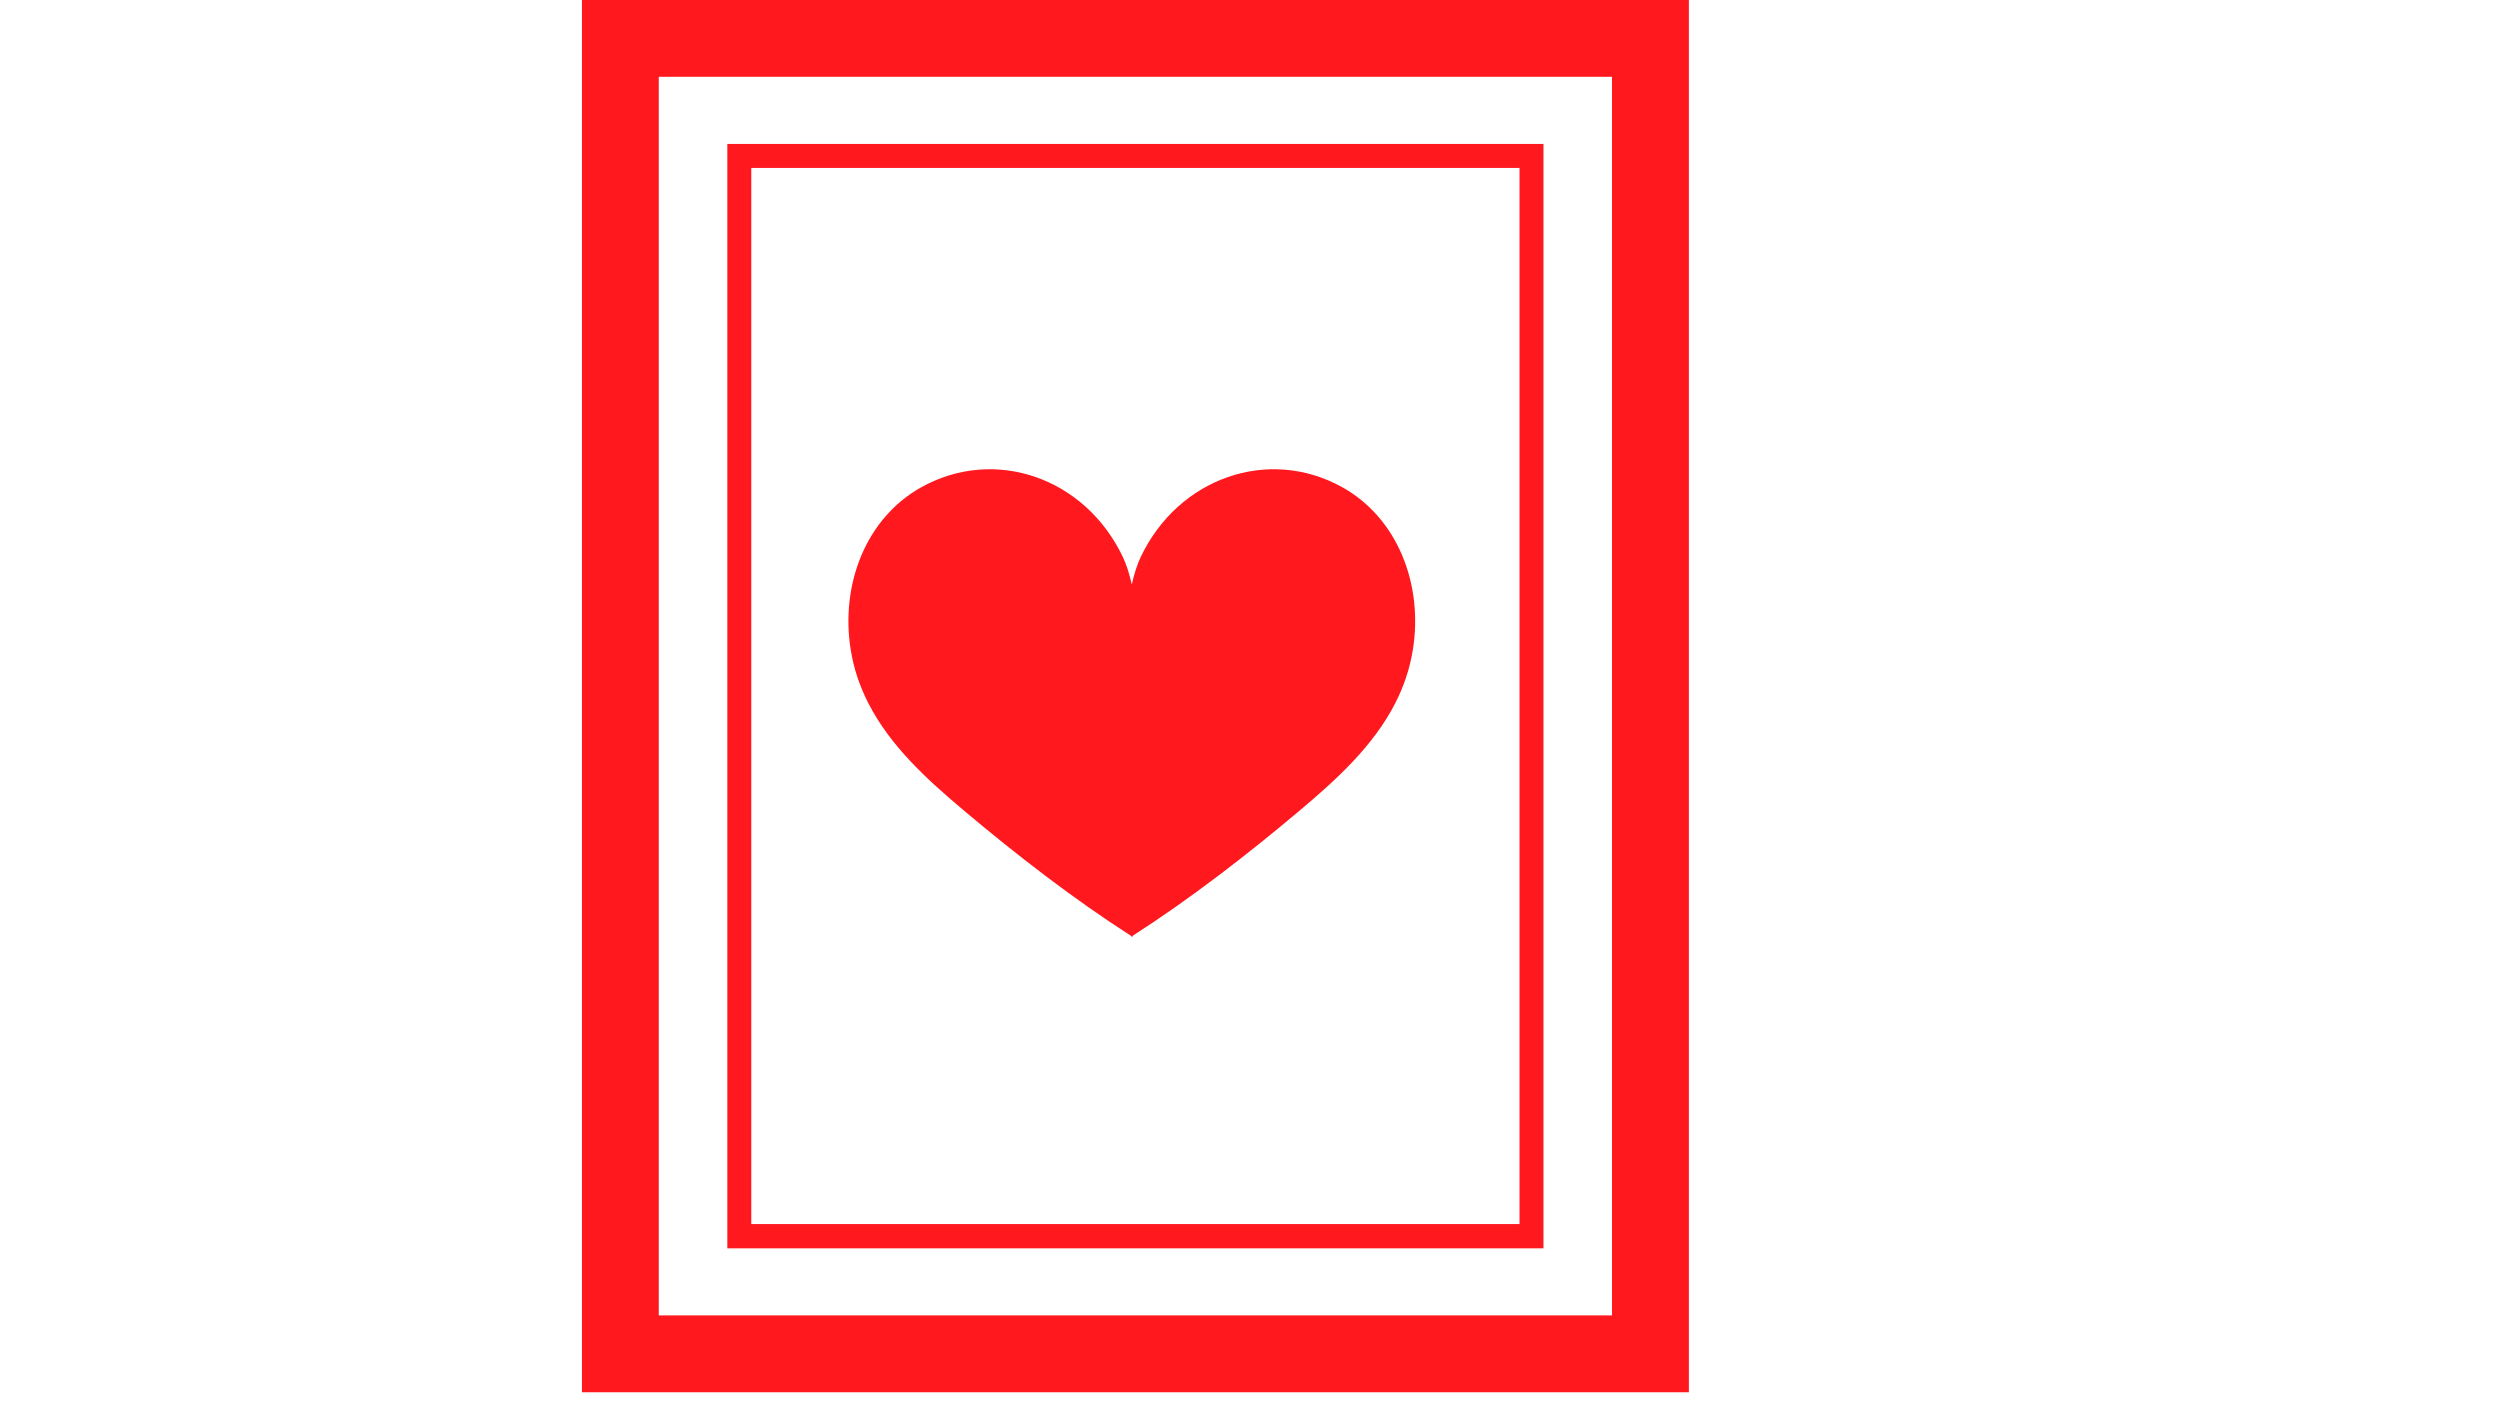
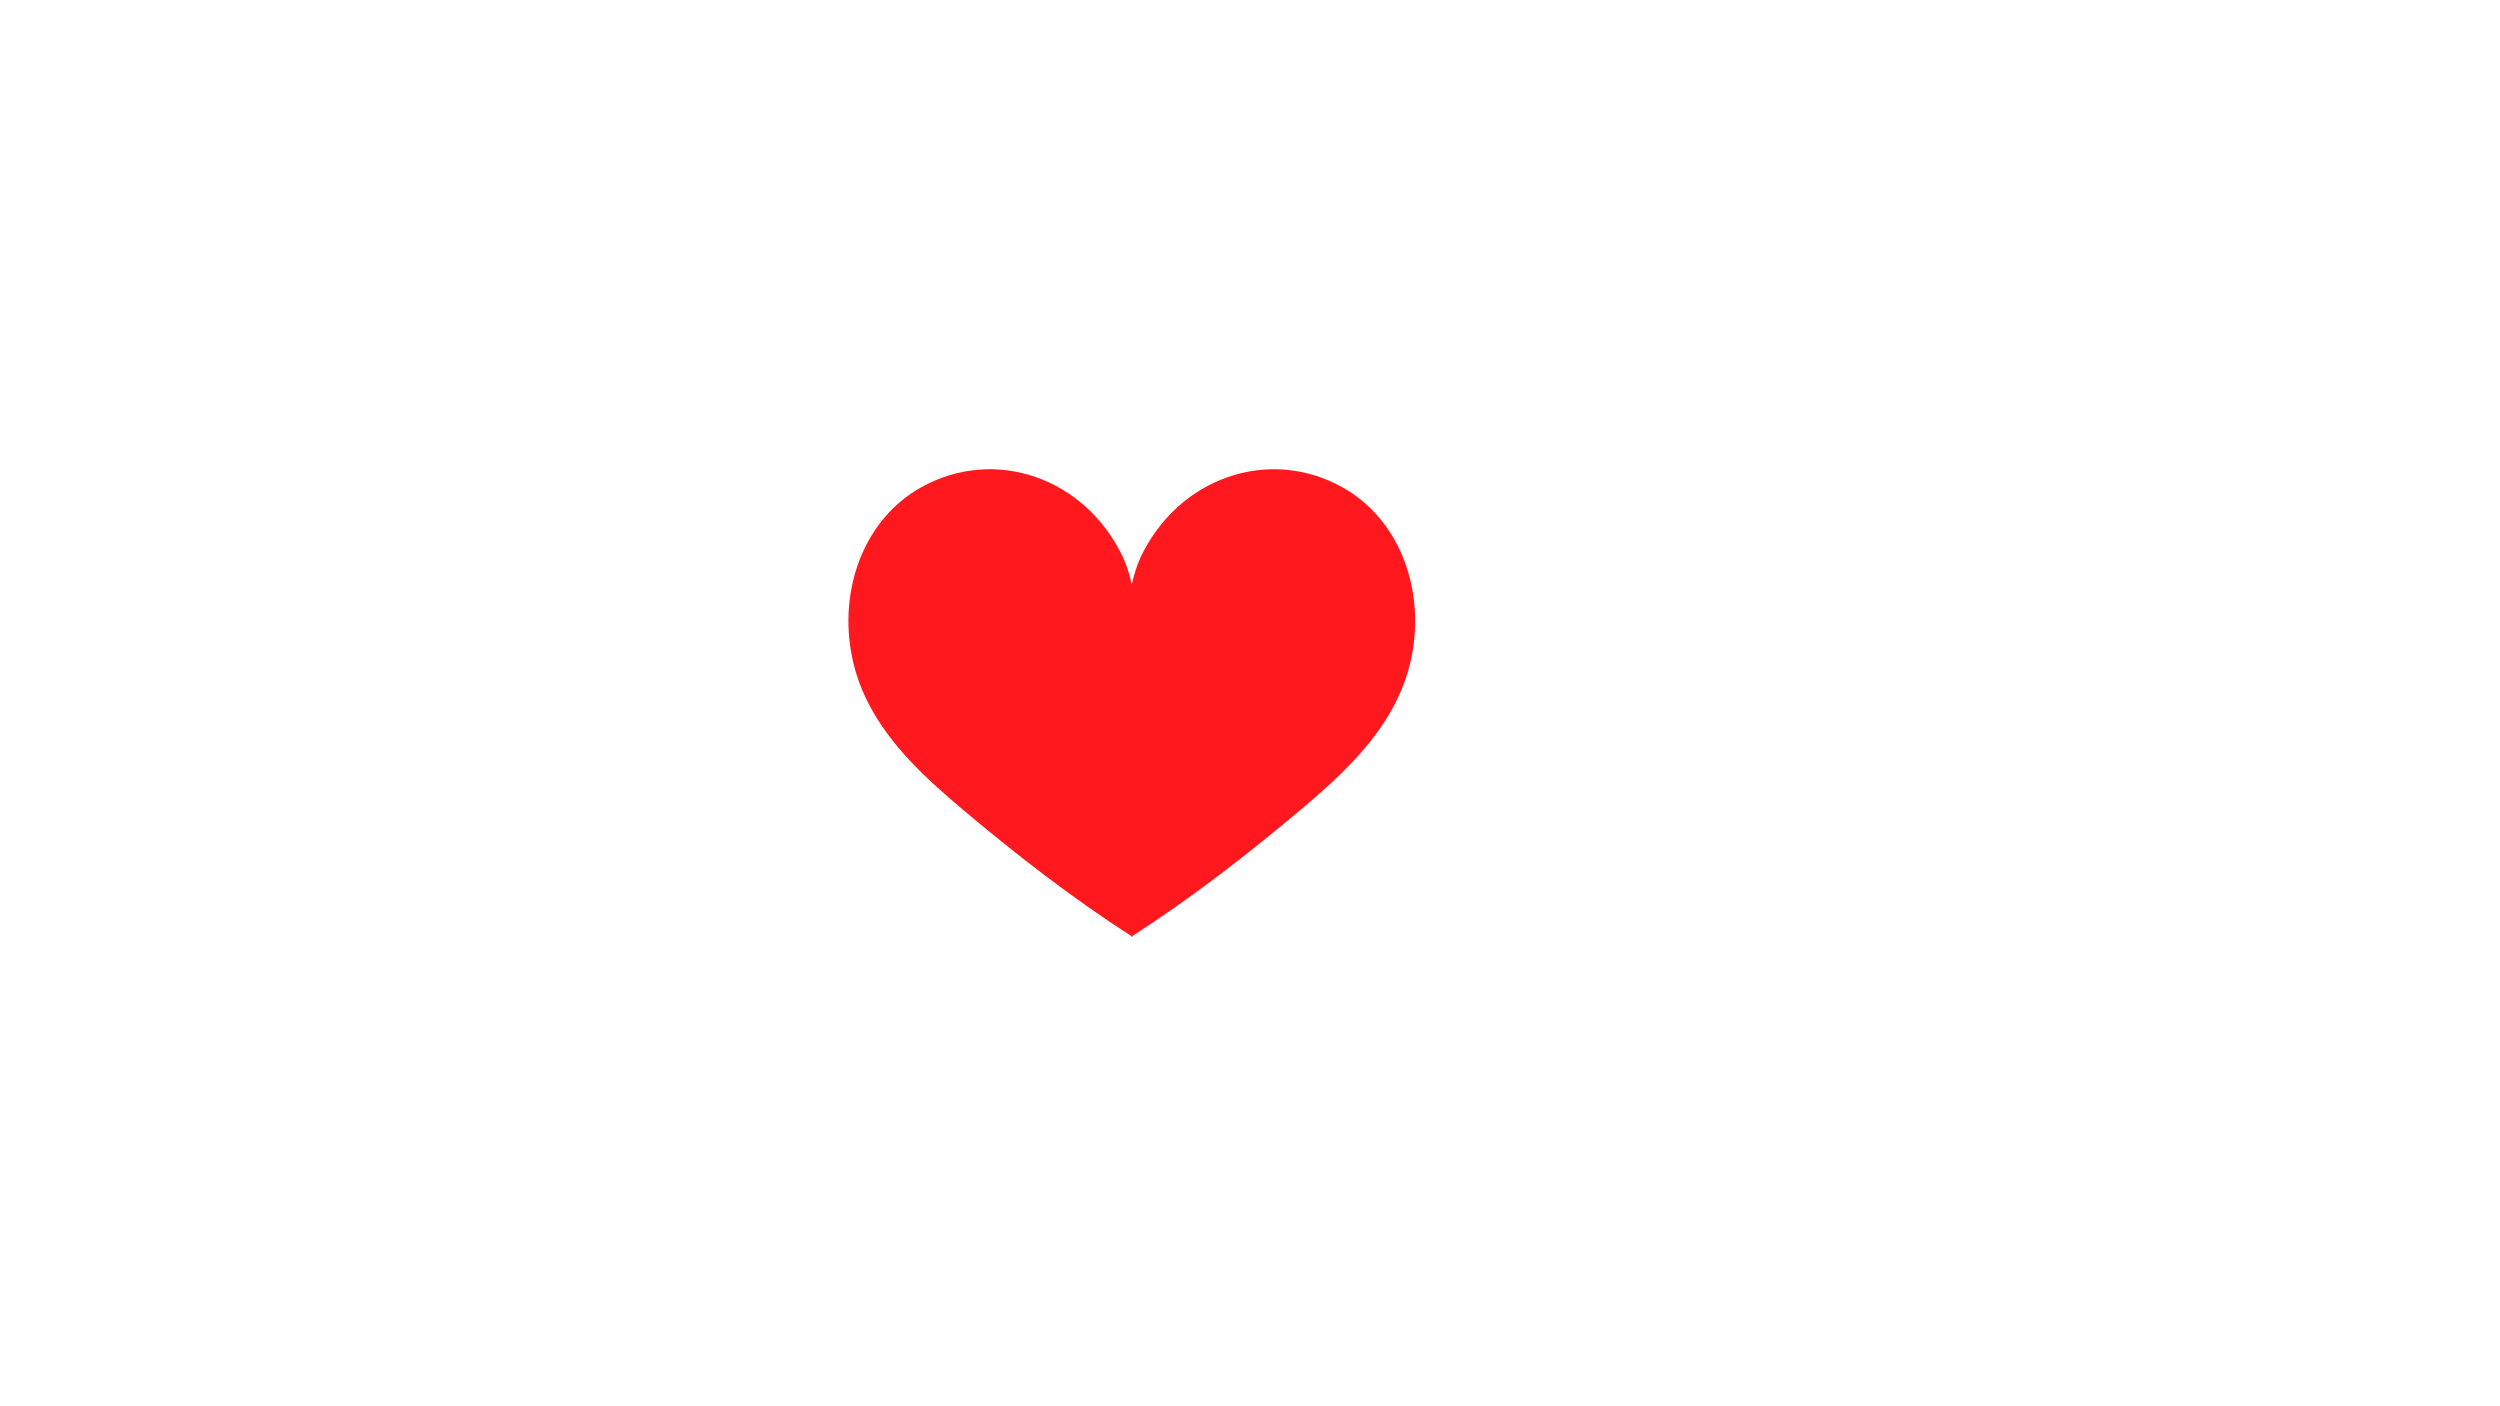
<svg xmlns="http://www.w3.org/2000/svg" version="1.0" preserveAspectRatio="xMidYMid meet" height="1080" viewBox="0 0 1440 810" zoomAndPan="magnify" width="1920">
  <defs>
    <clipPath id="ae53fddb6e">
-       <path clip-rule="nonzero" d="M 341.422 6.223 L 966.574 6.223 L 966.574 795.781 L 341.422 795.781 Z M 341.422 6.223" />
-     </clipPath>
+       </clipPath>
    <clipPath id="4d0cae308c">
-       <path clip-rule="nonzero" d="M 335.203 0 L 972.789 0 L 972.789 801.945 L 335.203 801.945 Z M 335.203 0" />
-     </clipPath>
+       </clipPath>
  </defs>
  <g clip-path="url(#ae53fddb6e)">
    <path fill-rule="nonzero" fill-opacity="1" d="M 965.07 48.438 L 971.965 48.438 L 971.965 0 L 923.527 0 L 923.527 6.898 C 923.527 18.285 914.227 27.586 902.836 27.586 C 891.449 27.586 882.148 18.285 882.148 6.898 L 882.148 0 L 840.605 0 L 840.605 6.898 C 840.605 18.285 831.305 27.586 819.918 27.586 C 808.527 27.586 799.227 18.285 799.227 6.898 L 799.227 0 L 757.688 0 L 757.688 6.898 C 757.688 18.285 748.383 27.586 736.996 27.586 C 725.609 27.586 716.305 18.285 716.305 6.898 L 716.305 0 L 674.766 0 L 674.766 6.898 C 674.766 18.285 665.461 27.586 654.074 27.586 C 642.688 27.586 633.383 18.285 633.383 6.898 L 633.383 0 L 591.844 0 L 591.844 6.898 C 591.844 18.285 582.543 27.586 571.152 27.586 C 559.766 27.586 550.465 18.285 550.465 6.898 L 550.465 0 L 508.922 0 L 508.922 6.898 C 508.922 18.285 499.621 27.586 488.234 27.586 C 476.844 27.586 467.543 18.285 467.543 6.898 L 467.543 0 L 425.84 0 L 425.84 6.898 C 425.84 18.285 416.539 27.586 405.152 27.586 C 393.762 27.586 384.461 18.285 384.461 6.898 L 384.461 0 L 336.023 0 L 336.023 48.438 L 342.922 48.438 C 354.309 48.438 363.609 57.738 363.609 69.129 C 363.609 80.516 354.309 89.816 342.922 89.816 L 336.023 89.816 L 336.023 131.359 L 342.922 131.359 C 354.309 131.359 363.609 140.66 363.609 152.047 C 363.609 163.438 354.309 172.738 342.922 172.738 L 336.023 172.738 L 336.023 214.281 L 342.922 214.281 C 354.309 214.281 363.609 223.582 363.609 234.969 C 363.609 246.355 354.309 255.66 342.922 255.66 L 336.023 255.66 L 336.023 297.199 L 342.922 297.199 C 354.309 297.199 363.609 306.504 363.609 317.891 C 363.609 329.277 354.309 338.582 342.922 338.582 L 336.023 338.582 L 336.023 380.121 L 342.922 380.121 C 354.309 380.121 363.609 389.426 363.609 400.812 C 363.609 412.199 354.309 421.5 342.922 421.5 L 336.023 421.5 L 336.023 463.043 L 342.922 463.043 C 354.309 463.043 363.609 472.344 363.609 483.734 C 363.609 495.121 354.309 504.422 342.922 504.422 L 336.023 504.422 L 336.023 545.965 L 342.922 545.965 C 354.309 545.965 363.609 555.266 363.609 566.652 C 363.609 578.043 354.309 587.344 342.922 587.344 L 336.023 587.344 L 336.023 628.883 L 342.922 628.883 C 354.309 628.883 363.609 638.188 363.609 649.574 C 363.609 660.961 354.309 670.266 342.922 670.266 L 336.023 670.266 L 336.023 712.125 L 342.922 712.125 C 354.309 712.125 363.609 721.43 363.609 732.816 C 363.609 744.203 354.309 753.508 342.922 753.508 L 336.023 753.508 L 336.023 801.945 L 384.461 801.945 L 384.461 795.047 C 384.461 783.66 393.762 774.355 405.152 774.355 C 416.539 774.355 425.84 783.66 425.84 795.047 L 425.84 801.945 L 467.383 801.945 L 467.383 795.047 C 467.383 783.66 476.684 774.355 488.07 774.355 C 499.461 774.355 508.762 783.66 508.762 795.047 L 508.762 801.945 L 550.305 801.945 L 550.305 795.047 C 550.305 783.66 559.605 774.355 570.992 774.355 C 582.379 774.355 591.684 783.66 591.684 795.047 L 591.684 801.945 L 633.223 801.945 L 633.223 795.047 C 633.223 783.66 642.527 774.355 653.914 774.355 C 665.301 774.355 674.605 783.66 674.605 795.047 L 674.605 801.945 L 716.145 801.945 L 716.145 795.047 C 716.145 783.66 725.449 774.355 736.836 774.355 C 748.223 774.355 757.523 783.66 757.523 795.047 L 757.523 801.945 L 799.066 801.945 L 799.066 795.047 C 799.066 783.66 808.367 774.355 819.758 774.355 C 831.145 774.355 840.445 783.66 840.445 795.047 L 840.445 801.945 L 881.988 801.945 L 881.988 795.047 C 881.988 783.66 891.289 774.355 902.676 774.355 C 914.066 774.355 923.367 783.66 923.367 795.047 L 923.367 801.945 L 971.805 801.945 L 971.805 753.508 L 964.906 753.508 C 953.52 753.508 944.219 744.203 944.219 732.816 C 944.219 721.43 953.52 712.125 964.906 712.125 L 971.805 712.125 L 971.805 670.586 L 964.906 670.586 C 953.52 670.586 944.219 661.281 944.219 649.895 C 944.219 638.508 953.52 629.207 964.906 629.207 L 971.805 629.207 L 971.805 587.664 L 964.906 587.664 C 953.52 587.664 944.219 578.363 944.219 566.973 C 944.219 555.586 953.52 546.285 964.906 546.285 L 971.805 546.285 L 971.805 504.742 L 964.906 504.742 C 953.52 504.742 944.219 495.441 944.219 484.055 C 944.219 472.664 953.52 463.363 964.906 463.363 L 971.805 463.363 L 971.805 421.824 L 964.906 421.824 C 953.52 421.824 944.219 412.52 944.219 401.133 C 944.219 389.746 953.52 380.441 964.906 380.441 L 971.805 380.441 L 971.805 338.902 L 964.906 338.902 C 953.52 338.902 944.219 329.598 944.219 318.211 C 944.219 306.824 953.52 297.52 964.906 297.52 L 971.805 297.52 L 971.805 255.98 L 964.906 255.98 C 953.52 255.98 944.219 246.68 944.219 235.289 C 944.219 223.902 953.52 214.602 964.906 214.602 L 971.805 214.602 L 971.805 173.059 L 964.906 173.059 C 953.52 173.059 944.219 163.758 944.219 152.371 C 944.219 140.98 953.52 131.68 964.906 131.68 L 971.805 131.68 L 971.805 89.816 L 964.906 89.816 C 953.52 89.816 944.219 80.516 944.219 69.129 C 944.219 57.738 953.68 48.438 965.07 48.438 Z M 958.172 102.969 L 958.172 118.207 C 942.453 121.414 930.586 135.367 930.586 152.047 C 930.586 168.73 942.453 182.684 958.172 185.891 L 958.172 201.129 C 942.453 204.336 930.586 218.289 930.586 234.969 C 930.586 251.648 942.453 265.605 958.172 268.812 L 958.172 284.047 C 942.453 287.258 930.586 301.211 930.586 317.891 C 930.586 334.57 942.453 348.523 958.172 351.734 L 958.172 366.969 C 942.453 370.176 930.586 384.133 930.586 400.812 C 930.586 417.492 942.453 431.445 958.172 434.652 L 958.172 449.891 C 942.453 453.098 930.586 467.051 930.586 483.734 C 930.586 500.414 942.453 514.367 958.172 517.574 L 958.172 532.812 C 942.453 536.02 930.586 549.973 930.586 566.652 C 930.586 583.336 942.453 597.289 958.172 600.496 L 958.172 615.734 C 942.453 618.941 930.586 632.895 930.586 649.574 C 930.586 666.254 942.453 680.207 958.172 683.418 L 958.172 698.652 C 942.453 701.863 930.586 715.816 930.586 732.496 C 930.586 749.176 942.453 763.129 958.172 766.336 L 958.172 787.828 L 936.68 787.828 C 933.473 772.113 919.52 760.242 902.836 760.242 C 886.156 760.242 872.203 772.113 868.996 787.828 L 853.758 787.828 C 850.551 772.113 836.598 760.242 819.918 760.242 C 803.234 760.242 789.281 772.113 786.074 787.828 L 770.836 787.828 C 767.629 772.113 753.676 760.242 736.996 760.242 C 720.316 760.242 706.359 772.113 703.152 787.828 L 687.918 787.828 C 684.707 772.113 670.754 760.242 654.074 760.242 C 637.395 760.242 623.441 772.113 620.23 787.828 L 604.996 787.828 C 601.789 772.113 587.832 760.242 571.152 760.242 C 554.473 760.242 540.52 772.113 537.312 787.828 L 522.074 787.828 C 518.867 772.113 504.914 760.242 488.234 760.242 C 471.551 760.242 457.598 772.113 454.391 787.828 L 439.152 787.828 C 435.945 772.113 421.992 760.242 405.312 760.242 C 388.633 760.242 374.516 772.434 371.309 788.152 L 349.816 788.152 L 349.816 766.66 C 365.535 763.449 377.402 749.496 377.402 732.816 C 377.402 716.137 365.535 702.184 349.816 698.973 L 349.816 683.738 C 365.535 680.531 377.402 666.574 377.402 649.895 C 377.402 633.215 365.535 619.262 349.816 616.055 L 349.816 600.816 C 365.535 597.609 377.402 583.656 377.402 566.973 C 377.402 550.293 365.535 536.34 349.816 533.133 L 349.816 517.895 C 365.535 514.688 377.402 500.734 377.402 484.055 C 377.402 467.371 365.535 453.418 349.816 450.211 L 349.816 434.973 C 365.535 431.766 377.402 417.812 377.402 401.133 C 377.402 384.453 365.535 370.496 349.816 367.289 L 349.816 352.055 C 365.535 348.844 377.402 334.891 377.402 318.211 C 377.402 301.531 365.535 287.578 349.816 284.371 L 349.816 269.133 C 365.535 265.926 377.402 251.969 377.402 235.289 C 377.402 218.609 365.535 204.656 349.816 201.449 L 349.816 186.211 C 365.535 183.004 377.402 169.051 377.402 152.371 C 377.402 135.688 365.535 121.414 349.816 118.207 L 349.816 102.969 C 365.535 99.762 377.402 85.809 377.402 69.129 C 377.402 52.445 365.535 38.492 349.816 35.285 L 349.816 13.793 L 371.309 13.793 C 374.516 29.512 388.473 41.379 405.152 41.379 C 421.832 41.379 435.785 29.512 438.992 13.793 L 454.23 13.793 C 457.438 29.512 471.391 41.379 488.07 41.379 C 504.754 41.379 518.707 29.512 521.914 13.793 L 537.152 13.793 C 540.359 29.512 554.312 41.379 570.992 41.379 C 587.672 41.379 601.629 29.512 604.836 13.793 L 620.07 13.793 C 623.281 29.512 637.234 41.379 653.914 41.379 C 670.594 41.379 684.547 29.512 687.758 13.793 L 702.992 13.793 C 706.199 29.512 720.156 41.379 736.836 41.379 C 753.516 41.379 767.469 29.512 770.676 13.793 L 785.914 13.793 C 789.121 29.512 803.074 41.379 819.758 41.379 C 836.438 41.379 850.391 29.512 853.598 13.793 L 868.836 13.793 C 872.043 29.512 885.996 41.379 902.676 41.379 C 919.359 41.379 933.312 29.512 936.52 13.793 L 958.012 13.793 L 958.012 35.285 C 942.293 38.492 930.426 52.445 930.426 69.129 C 930.426 85.809 942.453 99.762 958.172 102.969 Z M 418.945 719.023 L 889.043 719.023 L 889.043 82.922 L 418.945 82.922 Z M 432.738 96.715 L 875.25 96.715 L 875.25 705.07 L 432.738 705.07 Z M 432.738 96.715" fill="#ff181e" />
  </g>
  <g clip-path="url(#4d0cae308c)">
-     <path stroke-miterlimit="4" stroke-opacity="1" stroke-width="17.071" stroke="#ff181e" d="M 0 -0 L 0 154.688 L 122.985 154.688 L 122.985 -0 L 0 -0" stroke-linejoin="miter" fill="none" transform="matrix(5.184, 0, 0, 5.184, 335.201, 0)" stroke-linecap="butt" />
-   </g>
+     </g>
  <path fill-rule="nonzero" fill-opacity="1" d="M 772.965 280.543 C 730.621 257.102 678.699 275.184 657 320.938 C 654.996 325.168 653.312 330.488 651.91 336.66 C 650.512 330.488 648.828 325.168 646.82 320.938 C 625.121 275.184 573.203 257.102 530.855 280.543 C 498.824 298.273 484.004 336.551 489.992 374.145 C 491.777 385.355 495.332 395.574 500.145 405 C 512.828 429.855 534.242 449.211 554.996 466.695 C 585.379 492.297 618.316 517.797 651.441 539.031 C 651.473 539.406 651.492 539.605 651.492 539.605 C 651.633 539.516 651.77 539.426 651.91 539.336 C 652.051 539.426 652.191 539.516 652.332 539.605 C 652.332 539.605 652.352 539.406 652.383 539.031 C 685.508 517.797 718.441 492.297 748.828 466.695 C 769.578 449.211 790.992 429.855 803.68 405 C 808.488 395.574 812.043 385.355 813.828 374.145 C 819.816 336.551 805 298.273 772.965 280.543" fill="#ff181e" />
</svg>